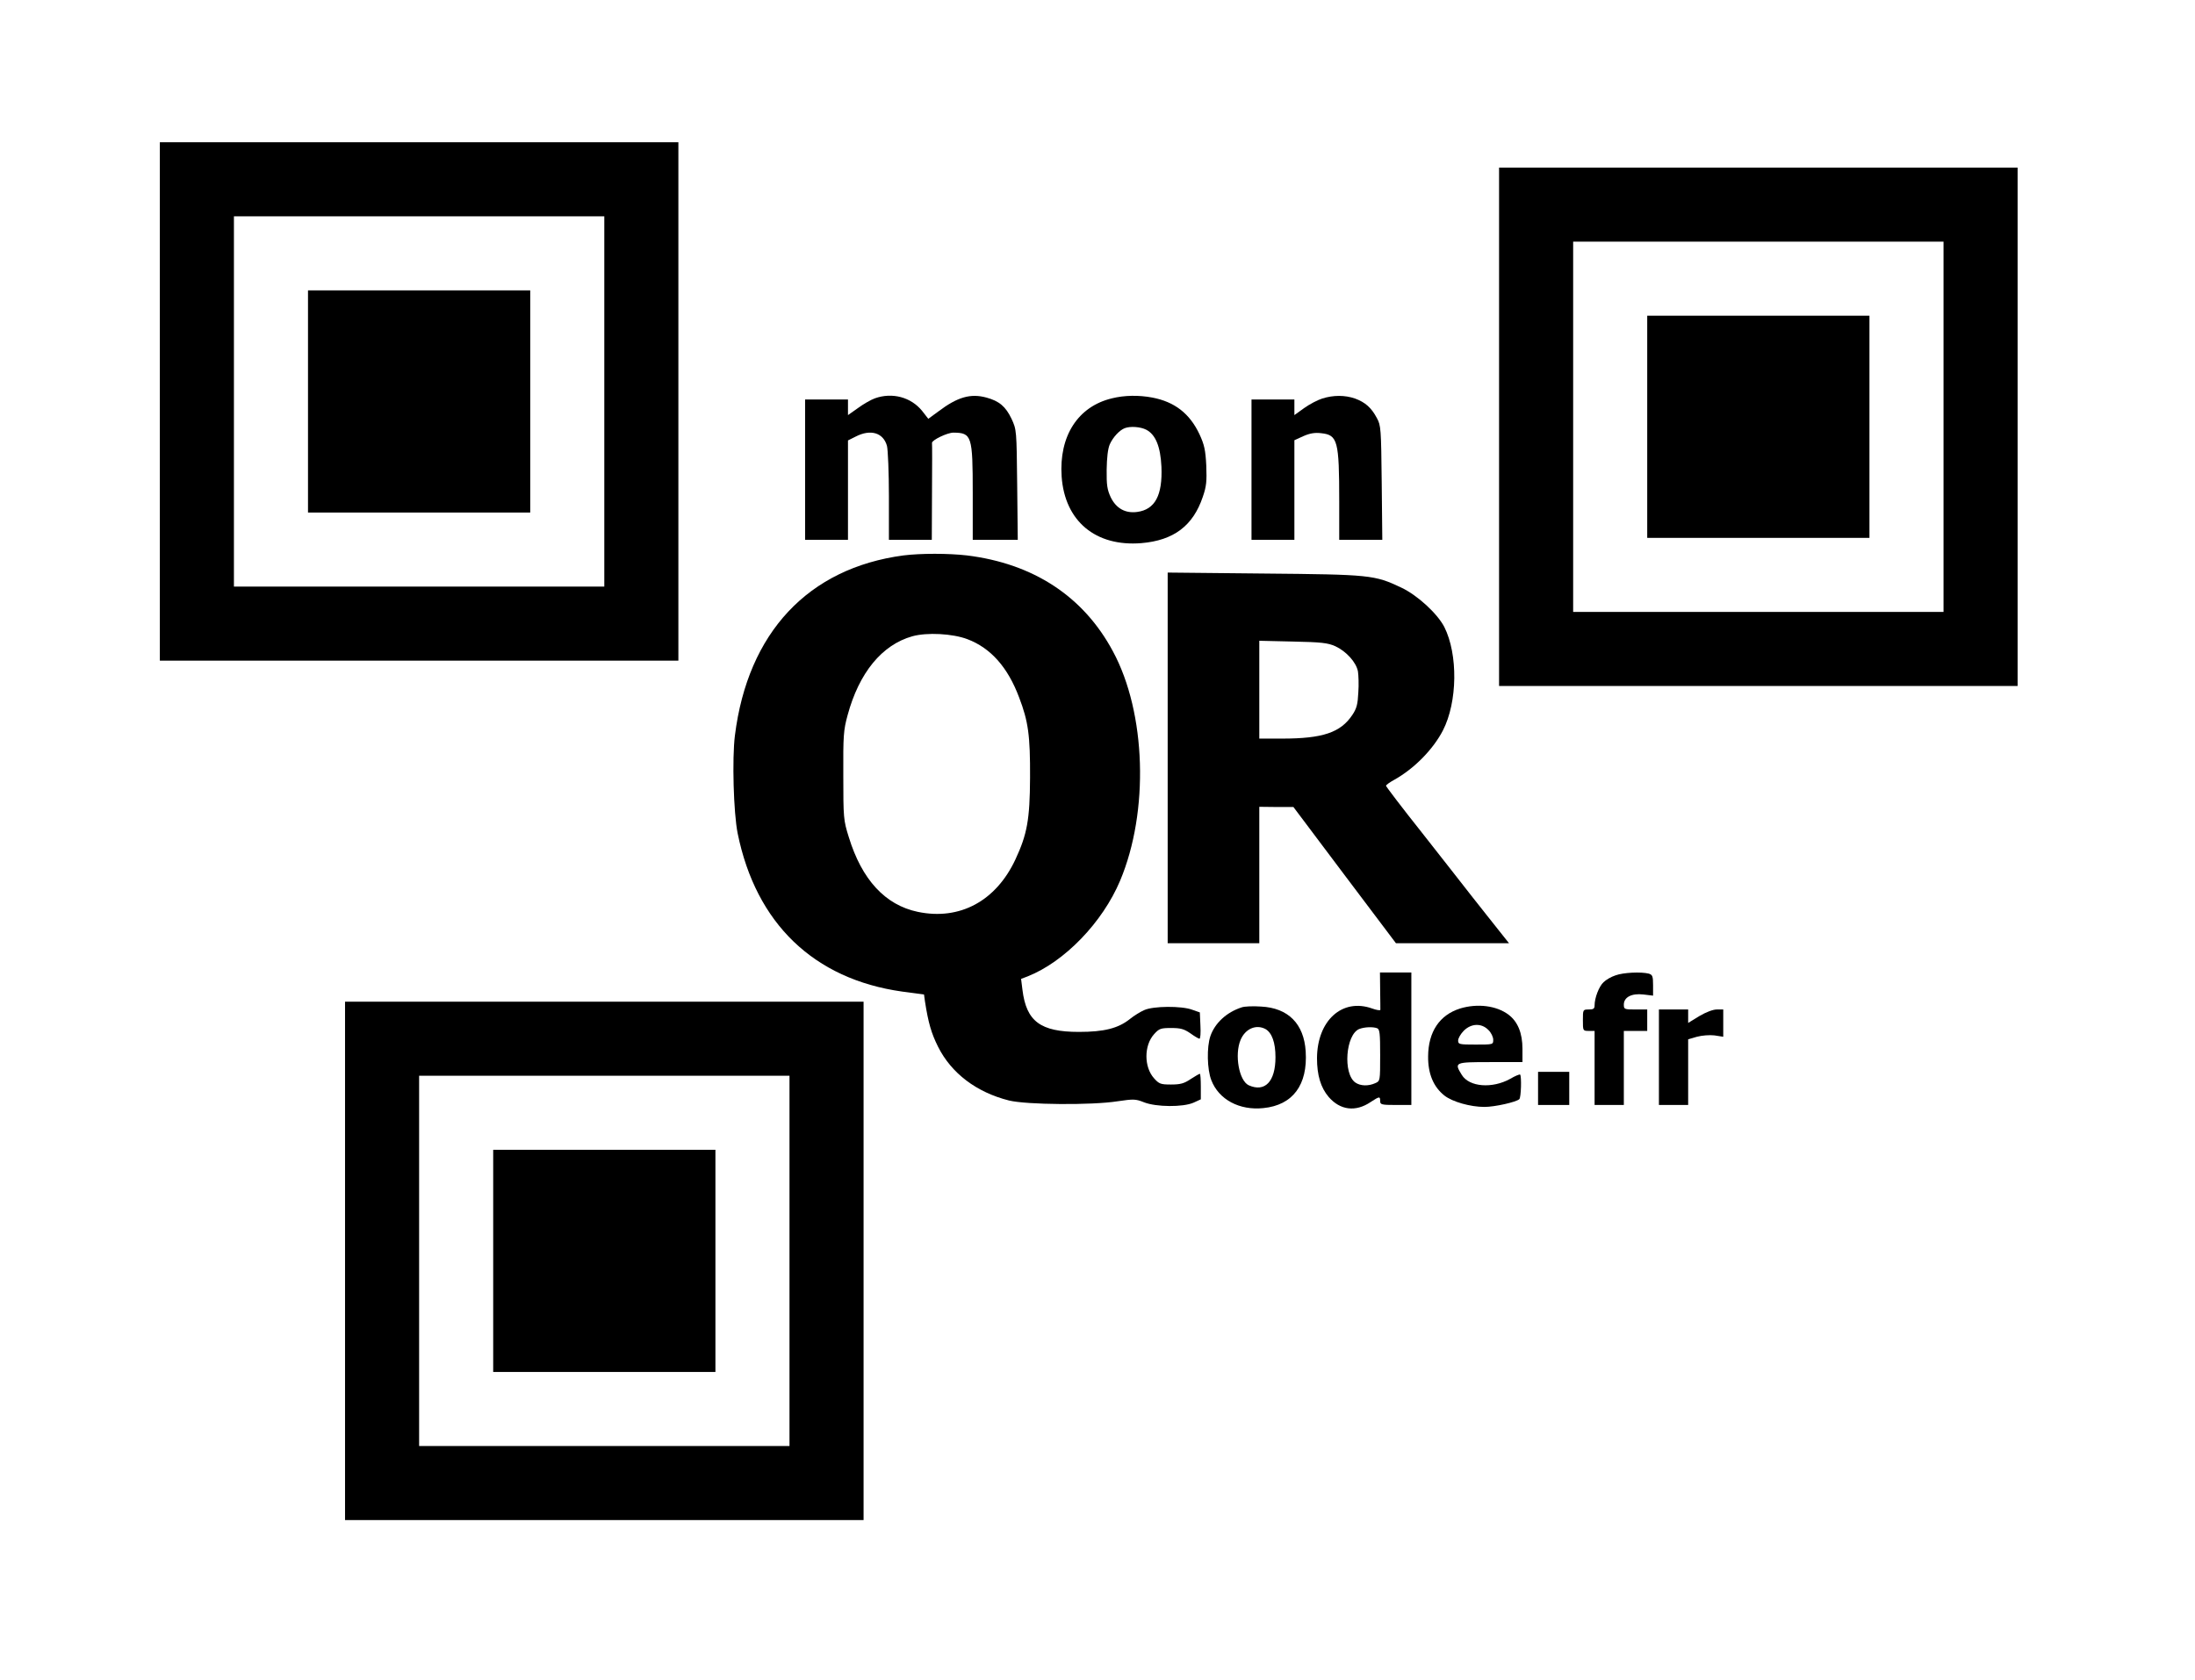
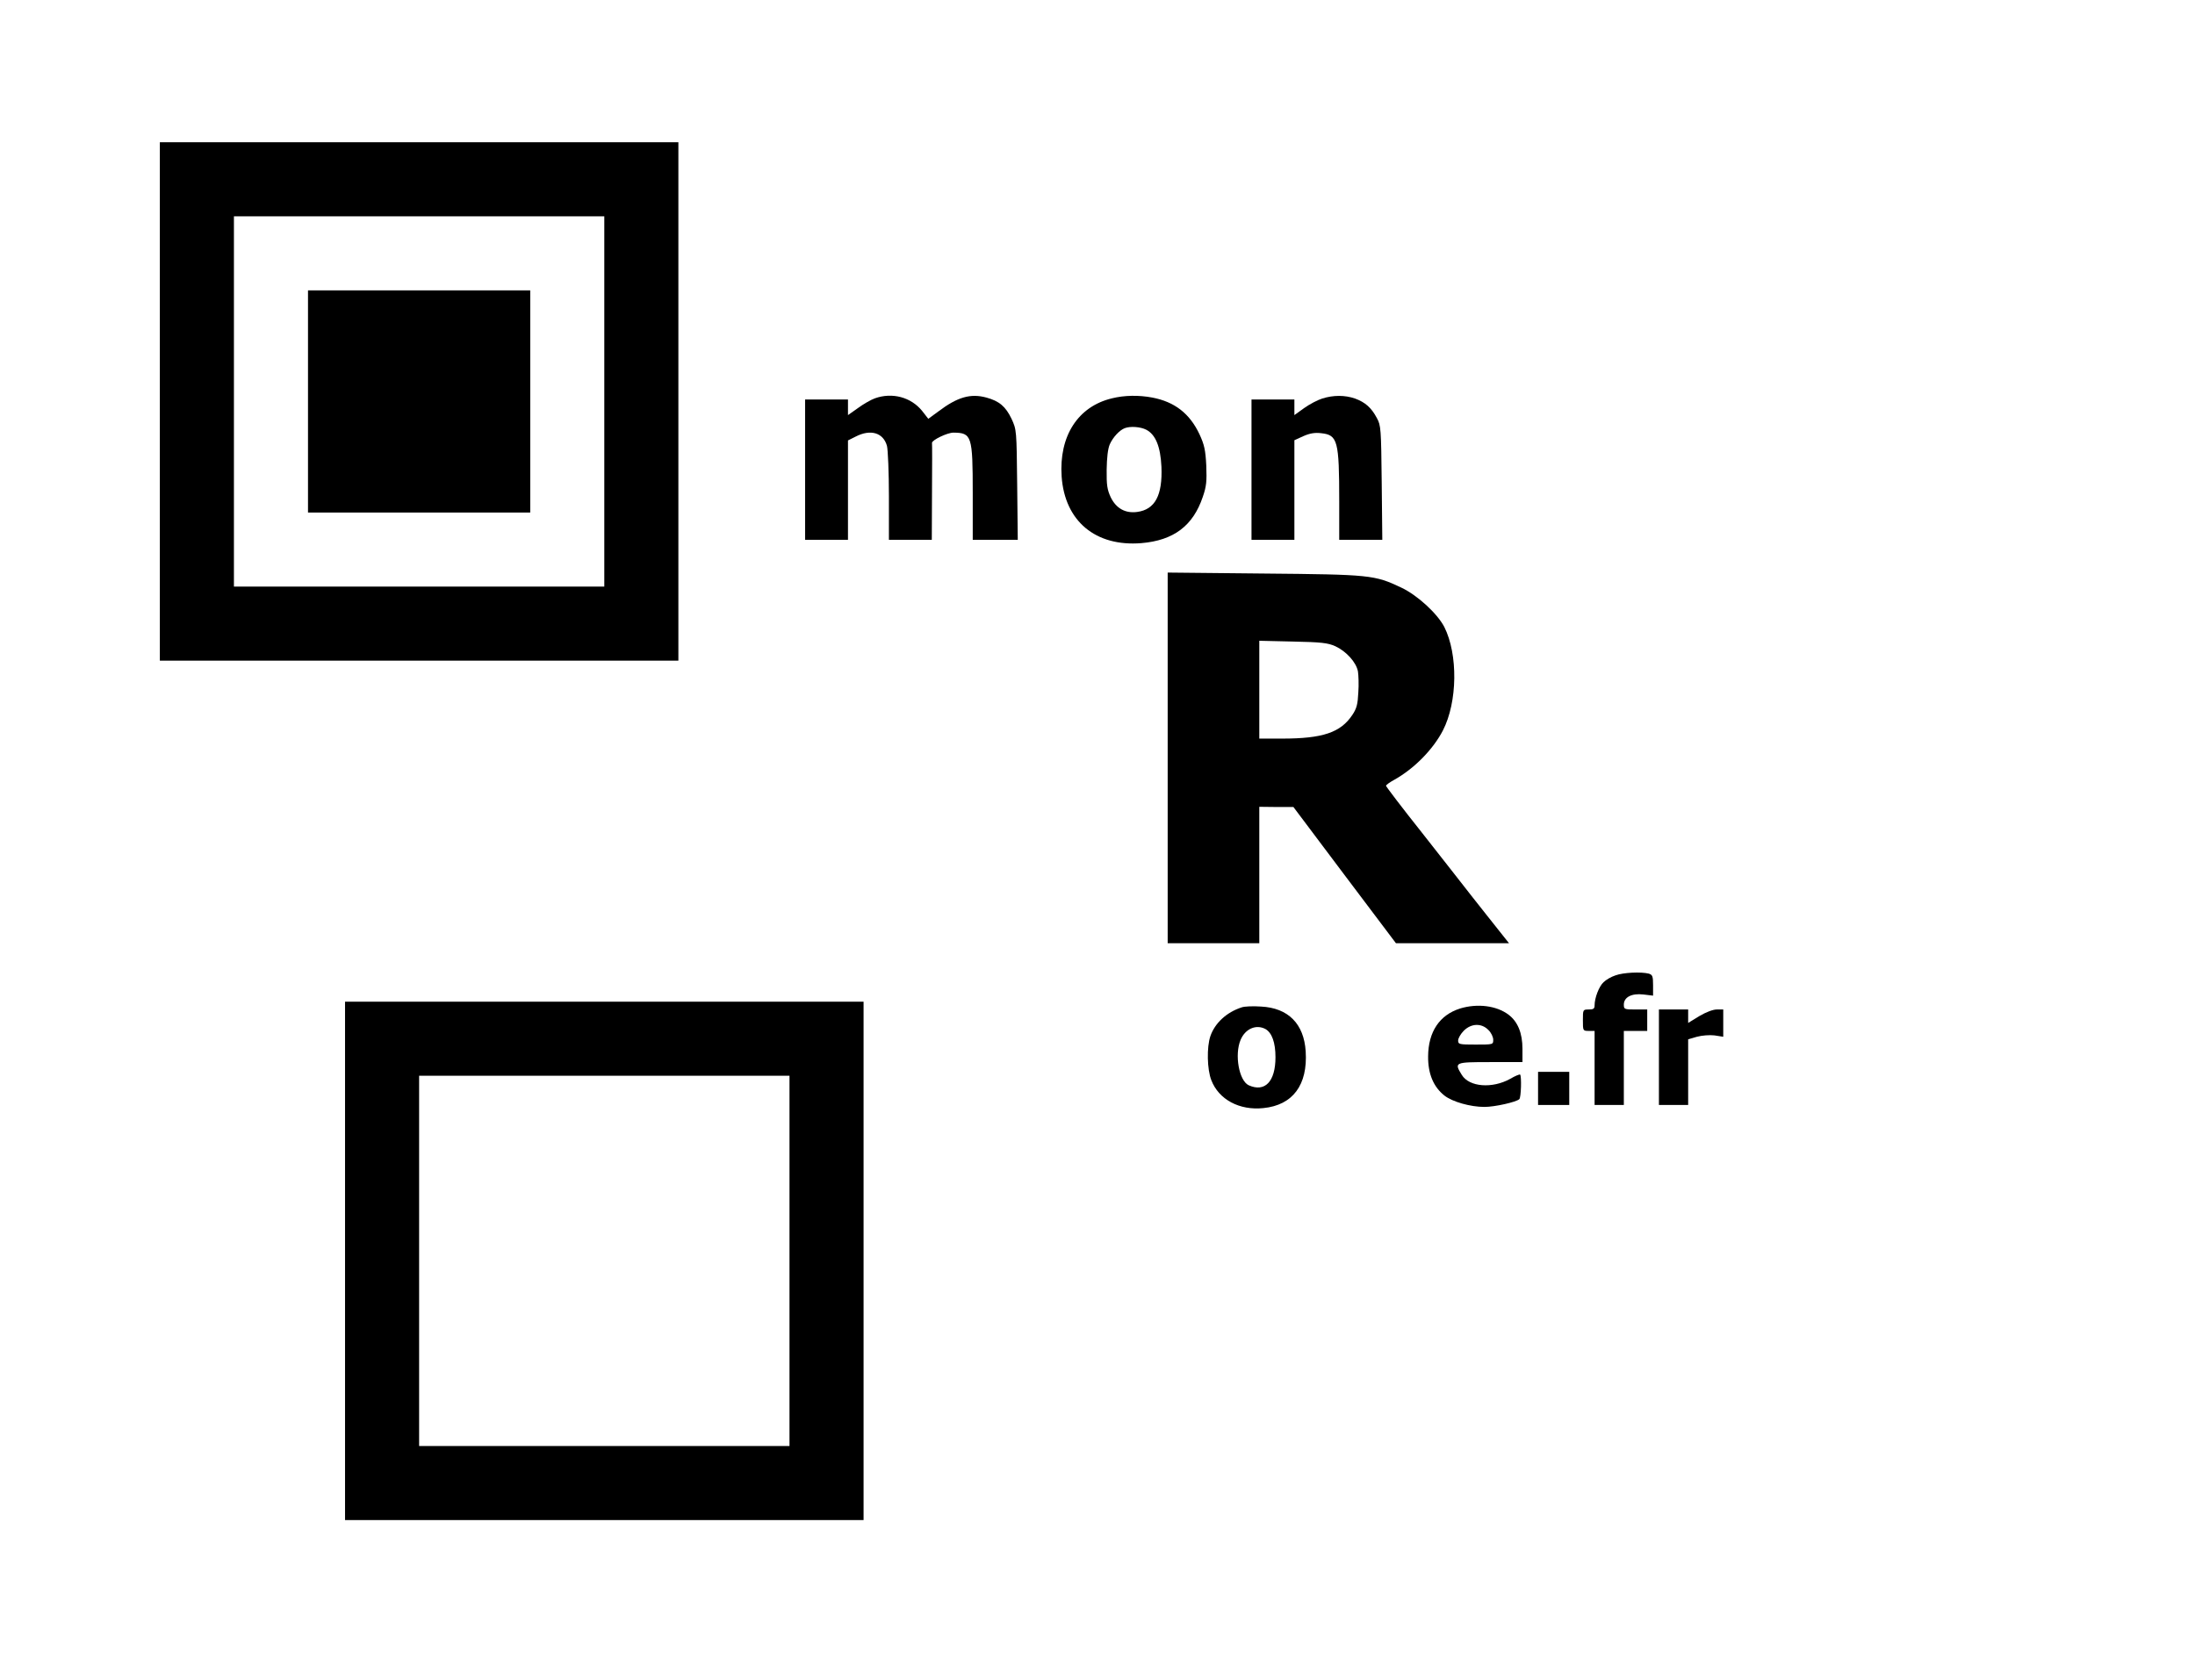
<svg xmlns="http://www.w3.org/2000/svg" version="1.0" width="1126pt" height="862pt" viewBox="0 0 1126 862" preserveAspectRatio="xMidYMid meet">
  <g transform="translate(0,862) scale(0.1,-0.1)" fill="#000000" stroke="none">
    <path d="M820 6560 l0 -1330 1330 0 1330 0 0 1330 0 1330 -1330 0 -1330 0 0 -1330z m2280 0 l0 -950 -950 0 -950 0 0 950 0 950 950 0 950 0 0 -950z" />
    <path d="M1580 6560 l0 -570 570 0 570 0 0 570 0 570 -570 0 -570 0 0 -570z" />
-     <path d="M7690 6430 l0 -1330 1330 0 1330 0 0 1330 0 1330 -1330 0 -1330 0 0 -1330z m2280 0 l0 -950 -950 0 -950 0 0 950 0 950 950 0 950 0 0 -950z" />
-     <path d="M8450 6430 l0 -570 570 0 570 0 0 570 0 570 -570 0 -570 0 0 -570z" />
    <path d="M4488 6576 c-20 -7 -60 -30 -87 -50 l-51 -36 0 40 0 40 -110 0 -110 0 0 -360 0 -360 110 0 110 0 0 255 0 255 40 20 c76 39 141 20 160 -48 5 -20 10 -137 10 -259 l0 -223 110 0 110 0 1 243 c1 133 1 247 0 254 -2 14 78 53 110 53 94 -1 99 -16 99 -310 l0 -240 116 0 115 0 -3 283 c-3 280 -3 282 -29 338 -30 63 -63 91 -129 109 -81 22 -148 3 -246 -71 l-52 -38 -32 41 c-57 70 -153 96 -242 64z" />
    <path d="M5704 6576 c-175 -42 -272 -194 -258 -401 16 -229 174 -361 409 -342 166 14 265 89 315 237 19 55 21 80 18 161 -4 80 -10 107 -35 161 -50 106 -127 166 -242 188 -69 13 -143 12 -207 -4z m176 -161 c48 -25 73 -86 78 -190 6 -147 -33 -220 -125 -232 -60 -8 -107 18 -135 75 -18 39 -22 62 -21 142 1 61 6 107 16 130 16 36 50 73 77 83 29 11 81 7 110 -8z" />
    <path d="M6783 6575 c-23 -7 -65 -29 -93 -49 l-50 -36 0 40 0 40 -110 0 -110 0 0 -360 0 -360 110 0 110 0 0 256 0 255 46 21 c34 15 60 19 92 15 84 -9 92 -39 92 -349 l0 -198 111 0 110 0 -3 293 c-3 277 -4 294 -25 332 -28 53 -60 81 -112 100 -52 18 -111 18 -168 0z" />
-     <path d="M4635 5770 c-489 -65 -799 -396 -865 -924 -15 -119 -7 -397 14 -502 94 -463 391 -748 843 -812 l113 -15 5 -36 c17 -110 33 -164 67 -232 68 -136 197 -234 364 -276 89 -22 425 -25 557 -4 82 12 92 12 135 -5 62 -25 201 -26 255 -2 l37 17 0 65 c0 37 -2 66 -5 66 -3 0 -24 -12 -47 -27 -34 -23 -53 -28 -101 -28 -53 0 -61 3 -87 32 -52 58 -52 168 0 226 26 29 34 32 88 32 48 0 66 -5 98 -27 22 -16 43 -28 47 -28 5 0 7 30 5 67 l-3 68 -40 14 c-54 20 -199 19 -245 -2 -19 -8 -53 -29 -74 -46 -60 -48 -133 -66 -261 -66 -198 0 -270 54 -290 216 l-7 56 34 13 c189 75 384 277 474 491 149 354 134 861 -37 1177 -151 282 -408 450 -749 492 -96 11 -236 11 -325 0z m328 -430 c119 -45 207 -144 265 -299 47 -123 57 -195 56 -411 -1 -216 -15 -291 -75 -420 -100 -214 -286 -314 -501 -269 -167 35 -287 165 -354 384 -27 86 -28 99 -28 315 -1 205 1 233 22 310 59 218 176 361 332 405 76 21 207 14 283 -15z" />
    <path d="M5990 4731 l0 -951 235 0 235 0 0 350 0 350 88 -1 87 0 263 -350 263 -349 290 0 290 0 -54 68 c-30 37 -89 113 -133 168 -43 56 -161 205 -261 333 -101 127 -183 235 -183 239 0 4 19 18 43 31 102 57 199 156 249 253 75 146 78 390 7 531 -36 69 -138 163 -221 202 -137 65 -159 67 -705 72 l-493 5 0 -951z m860 573 c56 -26 107 -82 116 -129 3 -19 5 -68 2 -108 -3 -60 -8 -82 -31 -116 -60 -90 -152 -121 -360 -121 l-117 0 0 251 0 251 173 -4 c146 -3 179 -7 217 -24z" />
-     <path d="M7080 3538 c1 -51 1 -96 1 -100 -1 -4 -20 -1 -42 7 -154 55 -282 -62 -283 -255 0 -87 19 -151 60 -199 59 -68 138 -78 215 -26 46 30 49 30 49 5 0 -18 7 -20 80 -20 l80 0 0 340 0 340 -81 0 -80 0 1 -92z m-16 -194 c14 -5 16 -27 16 -138 0 -133 0 -133 -25 -144 -35 -16 -76 -15 -102 3 -65 45 -50 247 20 275 26 10 69 12 91 4z" />
    <path d="M8287 3615 c-22 -7 -49 -23 -61 -35 -23 -21 -46 -80 -46 -119 0 -17 -6 -21 -30 -21 -30 0 -30 -1 -30 -55 0 -54 0 -55 30 -55 l30 0 0 -190 0 -190 75 0 75 0 0 190 0 190 60 0 60 0 0 55 0 55 -60 0 c-57 0 -60 1 -60 25 0 38 40 59 100 52 l50 -6 0 53 c0 47 -3 54 -22 60 -39 10 -131 6 -171 -9z" />
    <path d="M1770 2150 l0 -1330 1330 0 1330 0 0 1330 0 1330 -1330 0 -1330 0 0 -1330z m2280 0 l0 -950 -950 0 -950 0 0 950 0 950 950 0 950 0 0 -950z" />
-     <path d="M2530 2150 l0 -570 570 0 570 0 0 570 0 570 -570 0 -570 0 0 -570z" />
    <path d="M6370 3451 c-78 -25 -138 -81 -161 -148 -19 -56 -17 -170 5 -226 38 -99 144 -156 267 -143 151 15 228 119 217 291 -9 142 -90 223 -229 230 -41 3 -85 1 -99 -4z m121 -111 c34 -19 52 -70 52 -145 0 -125 -54 -181 -137 -144 -50 23 -74 157 -42 233 24 57 79 81 127 56z" />
    <path d="M7490 3445 c-105 -33 -163 -119 -164 -245 -1 -89 27 -157 84 -202 41 -32 133 -58 205 -58 53 0 164 25 179 40 9 9 12 117 4 126 -3 2 -26 -7 -51 -22 -92 -51 -210 -42 -248 20 -40 65 -38 66 146 66 l165 0 0 68 c0 81 -24 139 -71 175 -62 47 -160 59 -249 32z m145 -110 c14 -13 25 -36 25 -50 0 -25 0 -25 -90 -25 -84 0 -90 1 -90 21 0 11 13 34 29 50 38 38 91 40 126 4z" />
    <path d="M8510 3195 l0 -245 75 0 75 0 0 169 0 168 45 13 c26 7 65 10 90 7 l45 -7 0 70 0 70 -33 0 c-20 0 -56 -14 -90 -34 l-57 -35 0 35 0 34 -75 0 -75 0 0 -245z" />
    <path d="M7890 3035 l0 -85 80 0 80 0 0 85 0 85 -80 0 -80 0 0 -85z" />
  </g>
</svg>